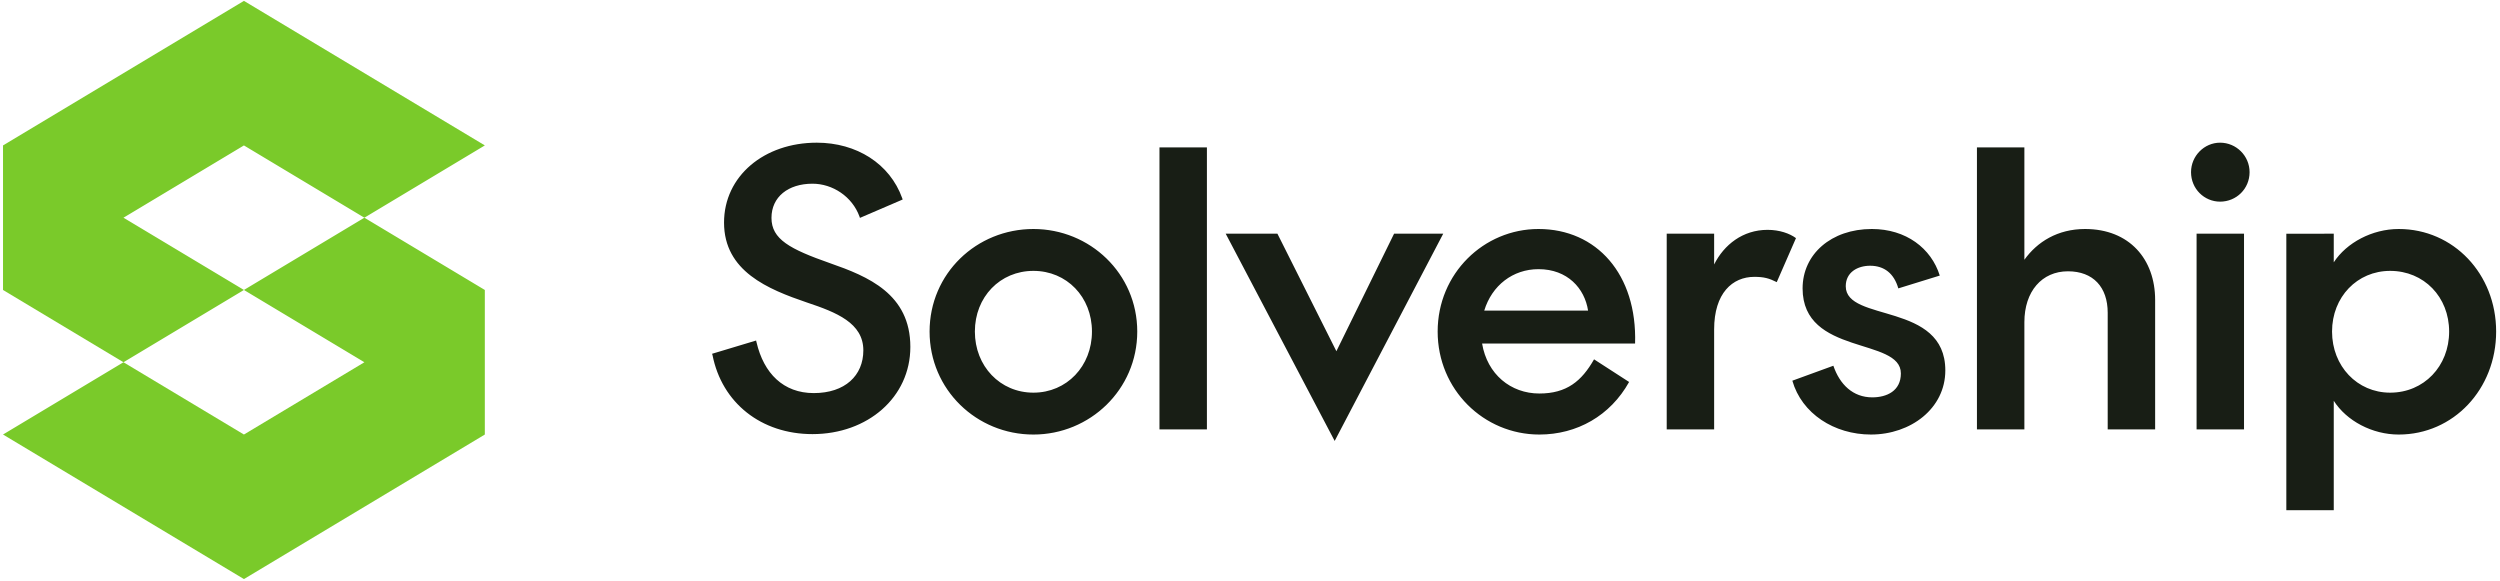
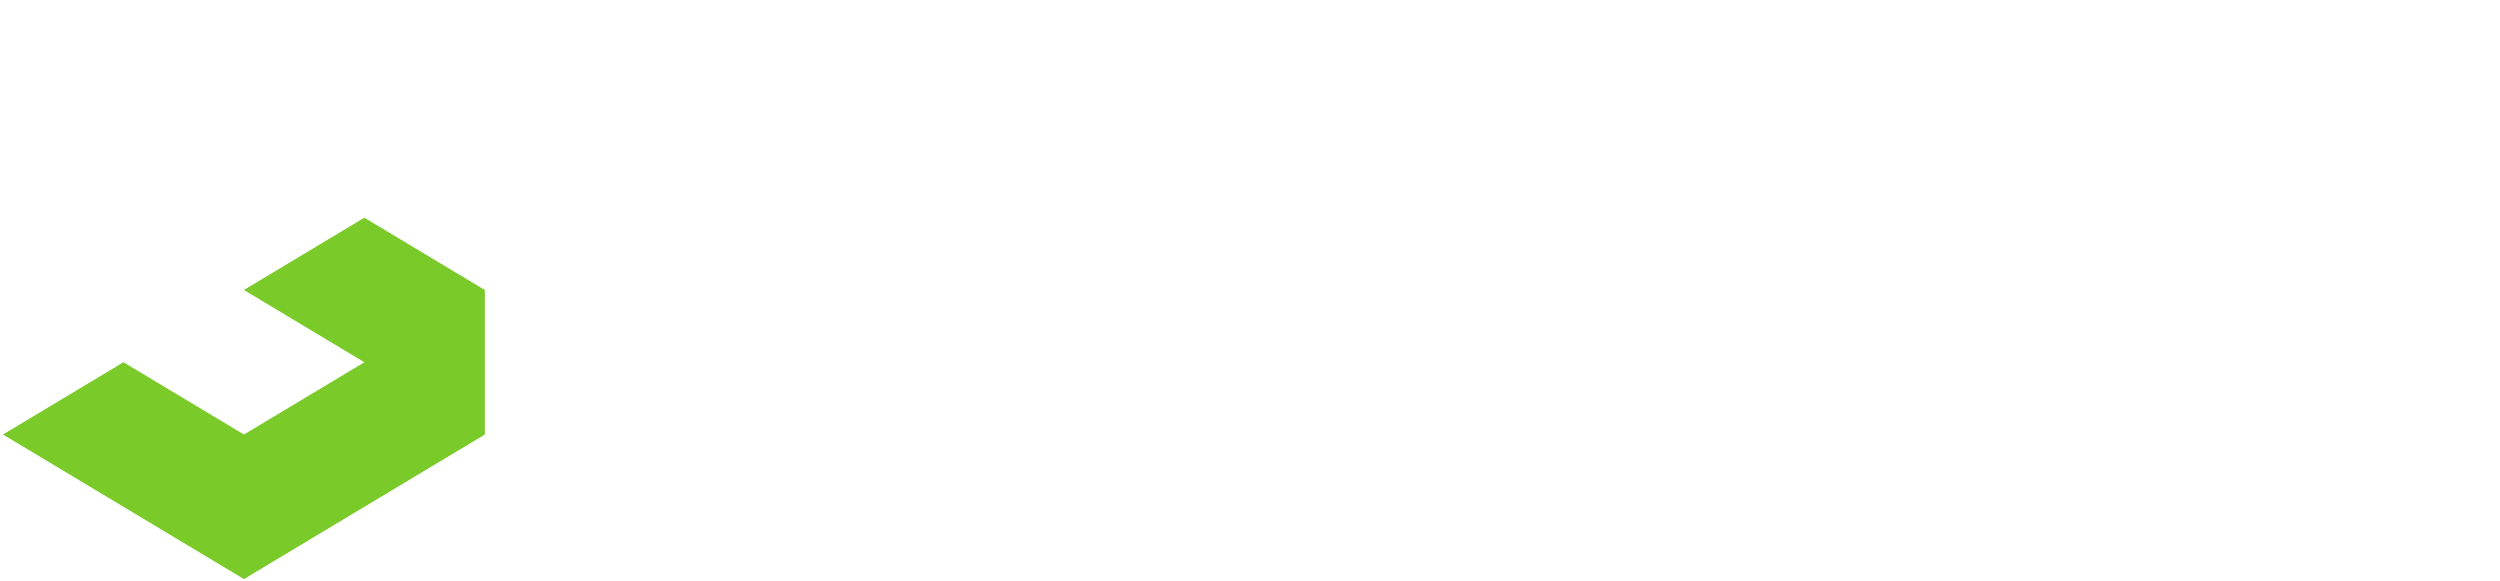
<svg xmlns="http://www.w3.org/2000/svg" xmlns:ns1="http://sodipodi.sourceforge.net/DTD/sodipodi-0.dtd" xmlns:ns2="http://www.inkscape.org/namespaces/inkscape" version="1.1" id="svg2" ns1:docname="solvership_logo_horizontal_2024_RGB.eps" x="0px" y="0px" width="800px" height="186px" viewBox="143.833 1406.833 800 186" xml:space="preserve">
  <g id="g8" transform="matrix(1.333,0,0,-1.333,0,666.667)" ns2:label="ink_ext_XXXXXX" ns2:groupmode="layer">
    <g id="g10" transform="scale(0.1)">
-       <path id="path12" fill="#7ACA2A" d="M1375.417-6075.255l289.167,173.496l289.146-173.496l289.167,173.496l-578.313,347.007 l-578.335-347.007v-346.992l289.167-173.504l289.167,173.504L1375.417-6075.255" />
      <path id="path14" fill="#7ACA2A" d="M1664.584-6248.751l289.146-173.504l-289.146-173.496l-289.167,173.496l-289.167-173.496 l578.335-347l578.313,347v347l-289.167,173.496L1664.584-6248.751" />
-       <path id="path16" fill="#181E15" d="M5390.451-6124.269l-46.165-105.659c-18.472,9.229-30.542,12.671-53.892,12.671 c-52.317,0-96.416-38.979-96.416-126.167v-240.044h-113.855v469.82h113.855v-73.857c23.584,47.197,68.716,83.086,128.24,83.086 C5350.915-6104.42,5375.078-6112.982,5390.451-6124.269z M3559.829-6495.256c80.017,0,140.537,63.596,140.537,146.697 c0,83.093-60.52,145.664-140.537,145.664c-79.995,0-140.537-62.571-140.537-145.664 C3419.292-6431.66,3479.833-6495.256,3559.829-6495.256z M3559.829-6102.37c135.417,0,249.28-106.67,249.28-246.189 c0-139.512-113.862-247.229-249.28-247.229c-136.421,0-249.258,107.717-249.258,247.229 C3310.571-6209.04,3423.408-6102.37,3559.829-6102.37L3559.829-6102.37z M3862.436-5906.432v-677.037h113.884v677.037H3862.436z M4283.037-6611.162l-261.592,497.513h124.146l141.548-282.1l138.494,282.1h117.979L4283.037-6611.162z M4642.07-6298.292h249.287 c-8.203,53.342-49.248,99.507-119.011,99.507C4710.822-6198.786,4660.534-6237.765,4642.07-6298.292z M4905.698-6415.239 l84.155-54.36c-45.146-81.042-125.164-126.189-215.449-126.189c-133.359,0-244.146,107.717-244.146,247.229 c0,139.519,110.786,246.189,242.087,246.189c139.519,0,236.997-108.721,231.855-274.915h-367.273 c12.334-73.865,68.752-120.022,137.476-120.022C4840.058-6497.307,4875.976-6467.556,4905.698-6415.239z M6043.361-6203.913 c-62.563,0-104.619-48.208-104.619-122.08v-257.476h-113.877v677.037h113.877v-269.788c30.776,43.088,80.003,73.85,145.649,73.85 c106.707,0,168.245-72.832,168.245-170.266v-310.833H6138.76v280.042C6138.76-6241.867,6103.896-6203.913,6043.361-6203.913 L6043.361-6203.913z M6816.828-6202.895c-78.977,0-139.504-62.571-139.504-145.664c0-83.101,60.527-146.697,139.504-146.697 c81.064,0,141.585,63.596,141.585,146.697C6958.413-6265.465,6897.893-6202.895,6816.828-6202.895z M6681.44-6113.649v-68.716 c30.769,47.175,92.314,79.995,155.933,79.995c131.301,0,233.877-107.695,233.877-246.189 c0-138.487-102.576-247.229-233.877-247.229c-63.618,0-125.164,32.827-155.933,81.042v-262.61h-113.862v663.707H6681.44z M3029.482-6594.763c-123.098,0-217.485,74.897-240.044,189.786l-1.026,3.069l105.667,31.809l1.003-4.109 c17.446-74.876,64.636-122.073,137.483-122.073c74.875,0,118.982,42.056,118.982,102.583c0,65.654-64.622,91.304-135.403,114.88 c-93.362,31.816-199.006,74.905-199.006,191.843c0,111.812,96.416,191.829,222.598,191.829 c95.391,0,175.422-50.266,205.173-133.352l1.018-3.076l-102.583-44.114l-1.011,3.069c-17.446,48.237-64.658,78.992-112.852,78.992 c-58.477,0-98.467-31.794-98.467-82.061c0-51.292,44.099-74.875,140.522-108.743c91.289-31.802,192.861-73.85,192.861-201.057 C3264.399-6506.535,3161.801-6594.763,3029.482-6594.763L3029.482-6594.763z M6352.129-6113.649v-469.82h113.869v469.82H6352.129z M6338.813-5965.927c0,38.987,31.802,70.781,69.741,70.781c38.979,0,70.803-31.794,70.803-70.781 c0-40.005-31.823-70.781-70.803-70.781C6370.615-6036.708,6338.813-6005.932,6338.813-5965.927z M5381.713-6466.53l98.481,35.911 c15.381-45.146,47.168-75.916,93.34-75.916c34.893,0,68.716,15.396,68.716,57.451c0,87.181-235.928,42.056-235.928,204.134 c0,82.068,68.738,142.581,166.172,142.581c82.09,0,142.603-46.15,163.118-111.812l-99.5-30.769 c-10.261,35.911-33.853,54.375-67.69,54.375c-29.751,0-58.499-15.396-58.499-49.241c0-87.202,239.019-36.936,239.019-202.083 c0-91.311-83.086-153.889-178.499-153.889C5482.216-6595.788,5404.272-6545.5,5381.713-6466.53" />
    </g>
  </g>
</svg>